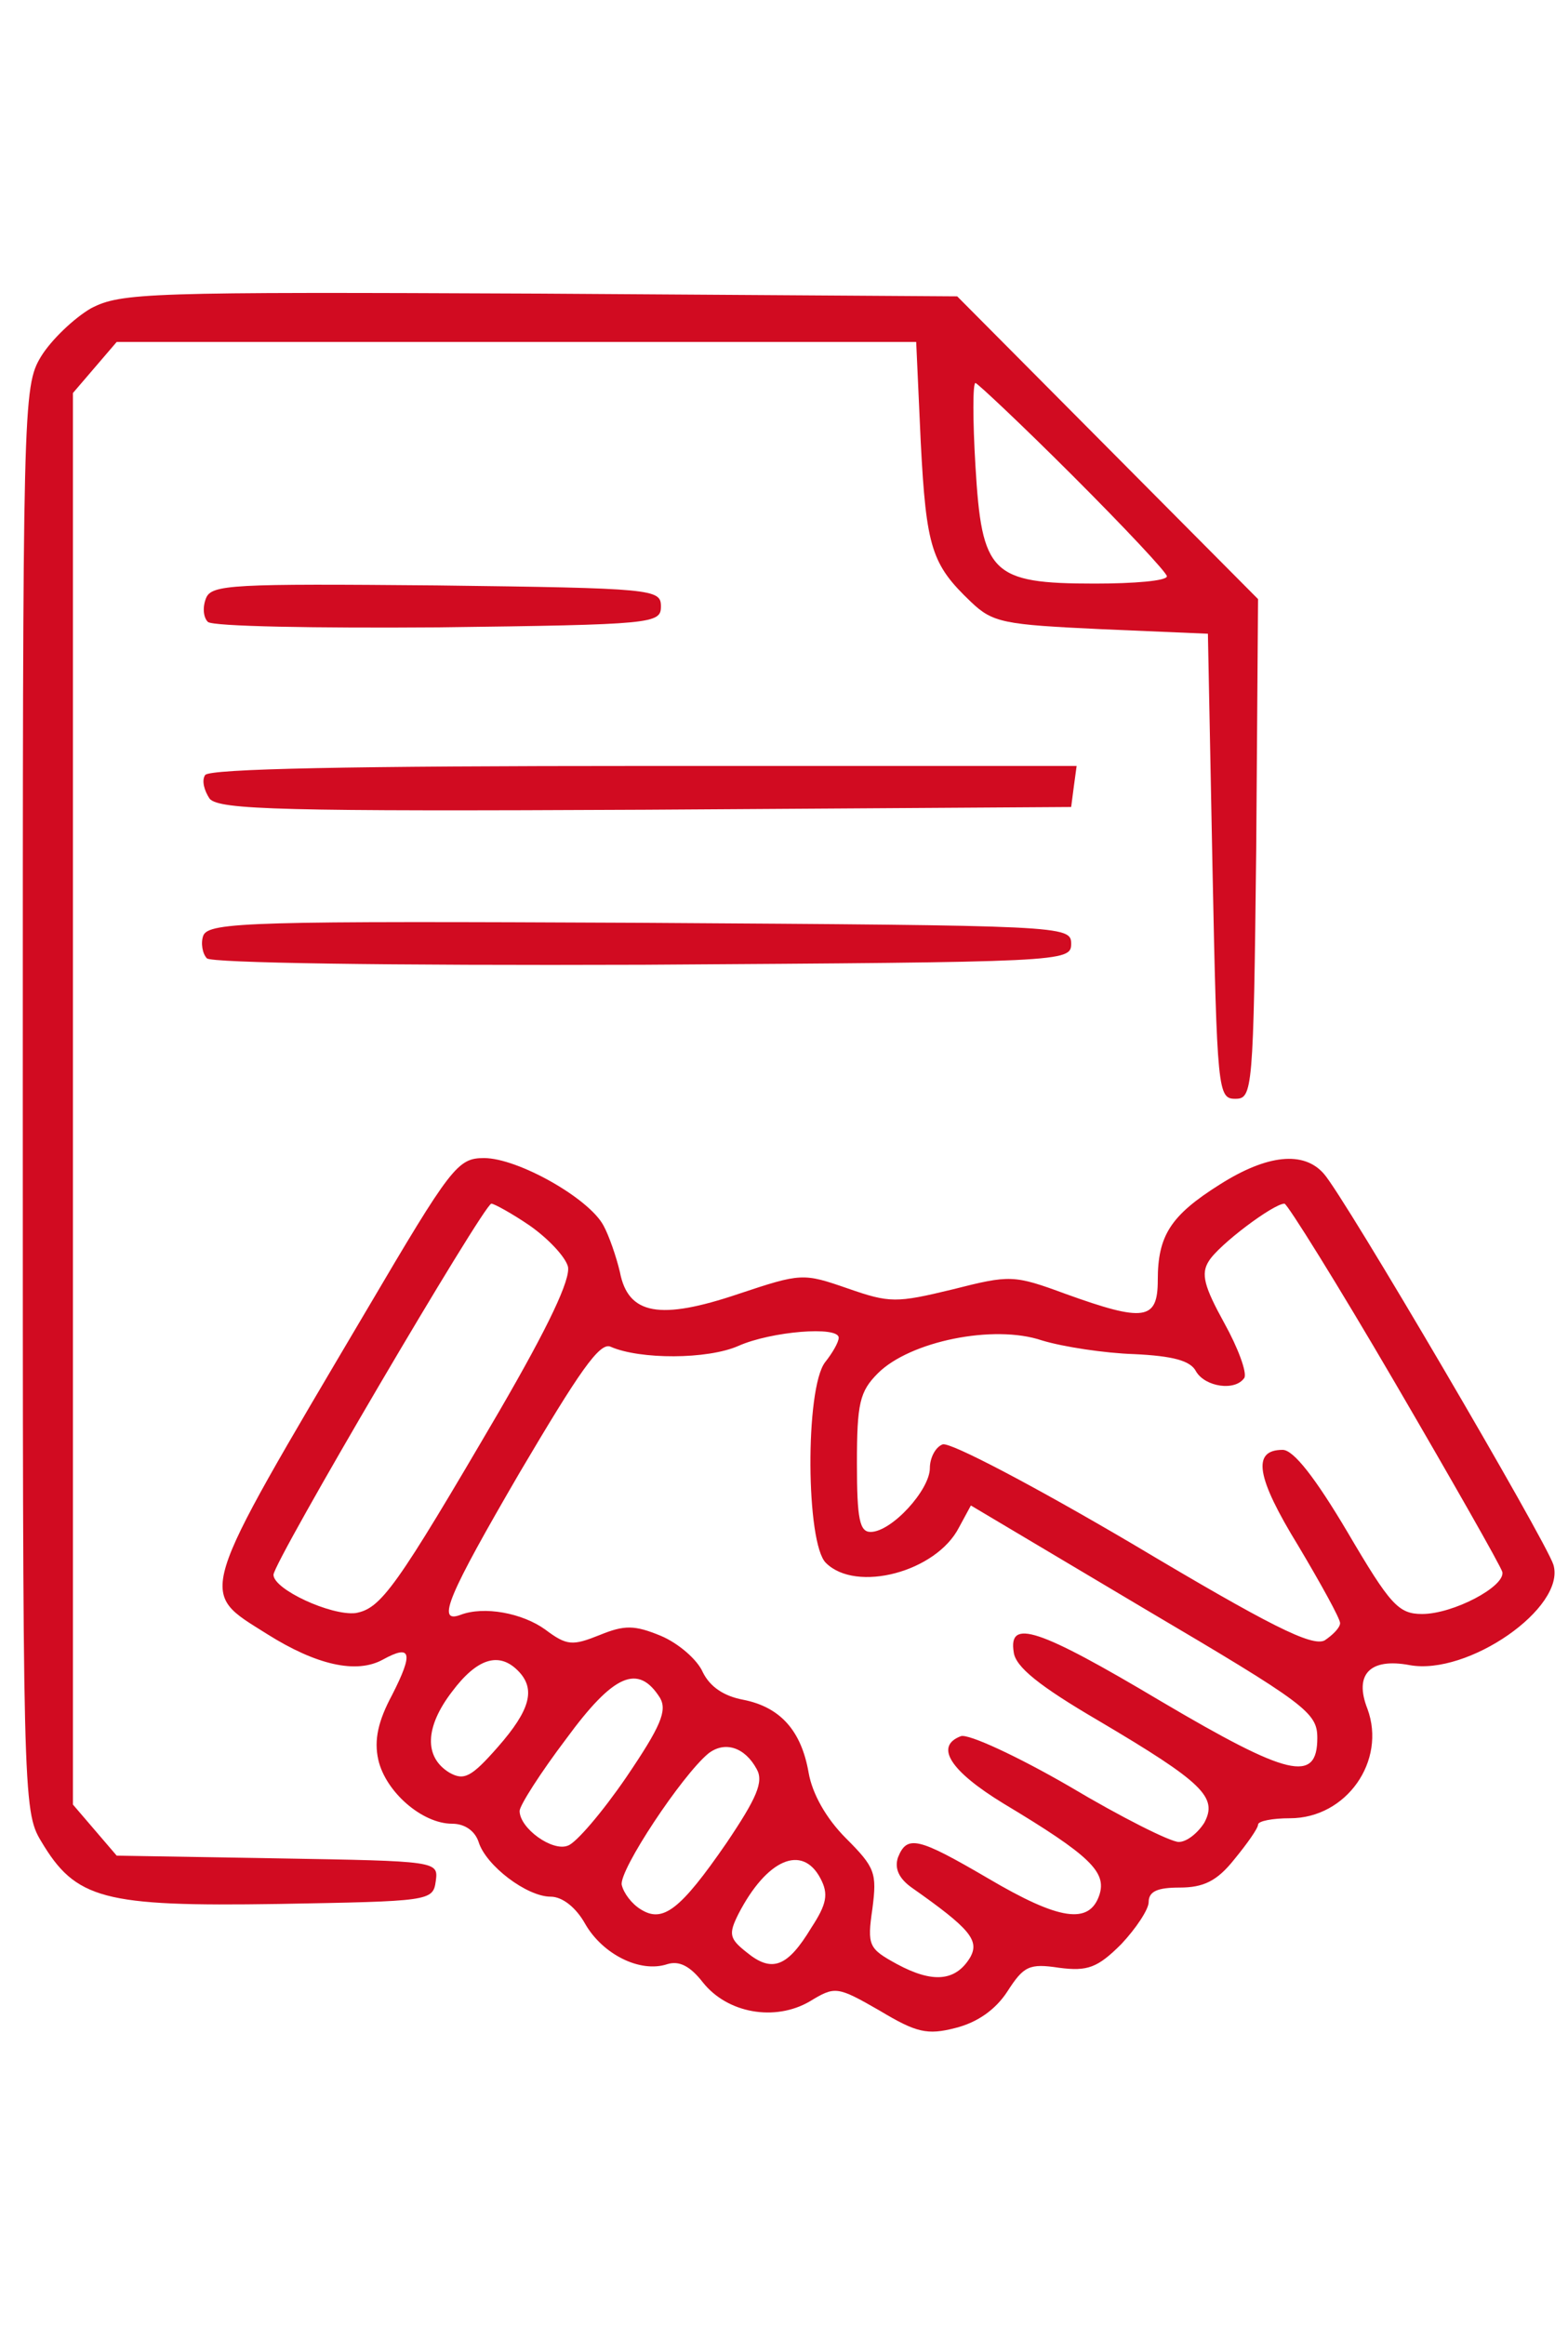
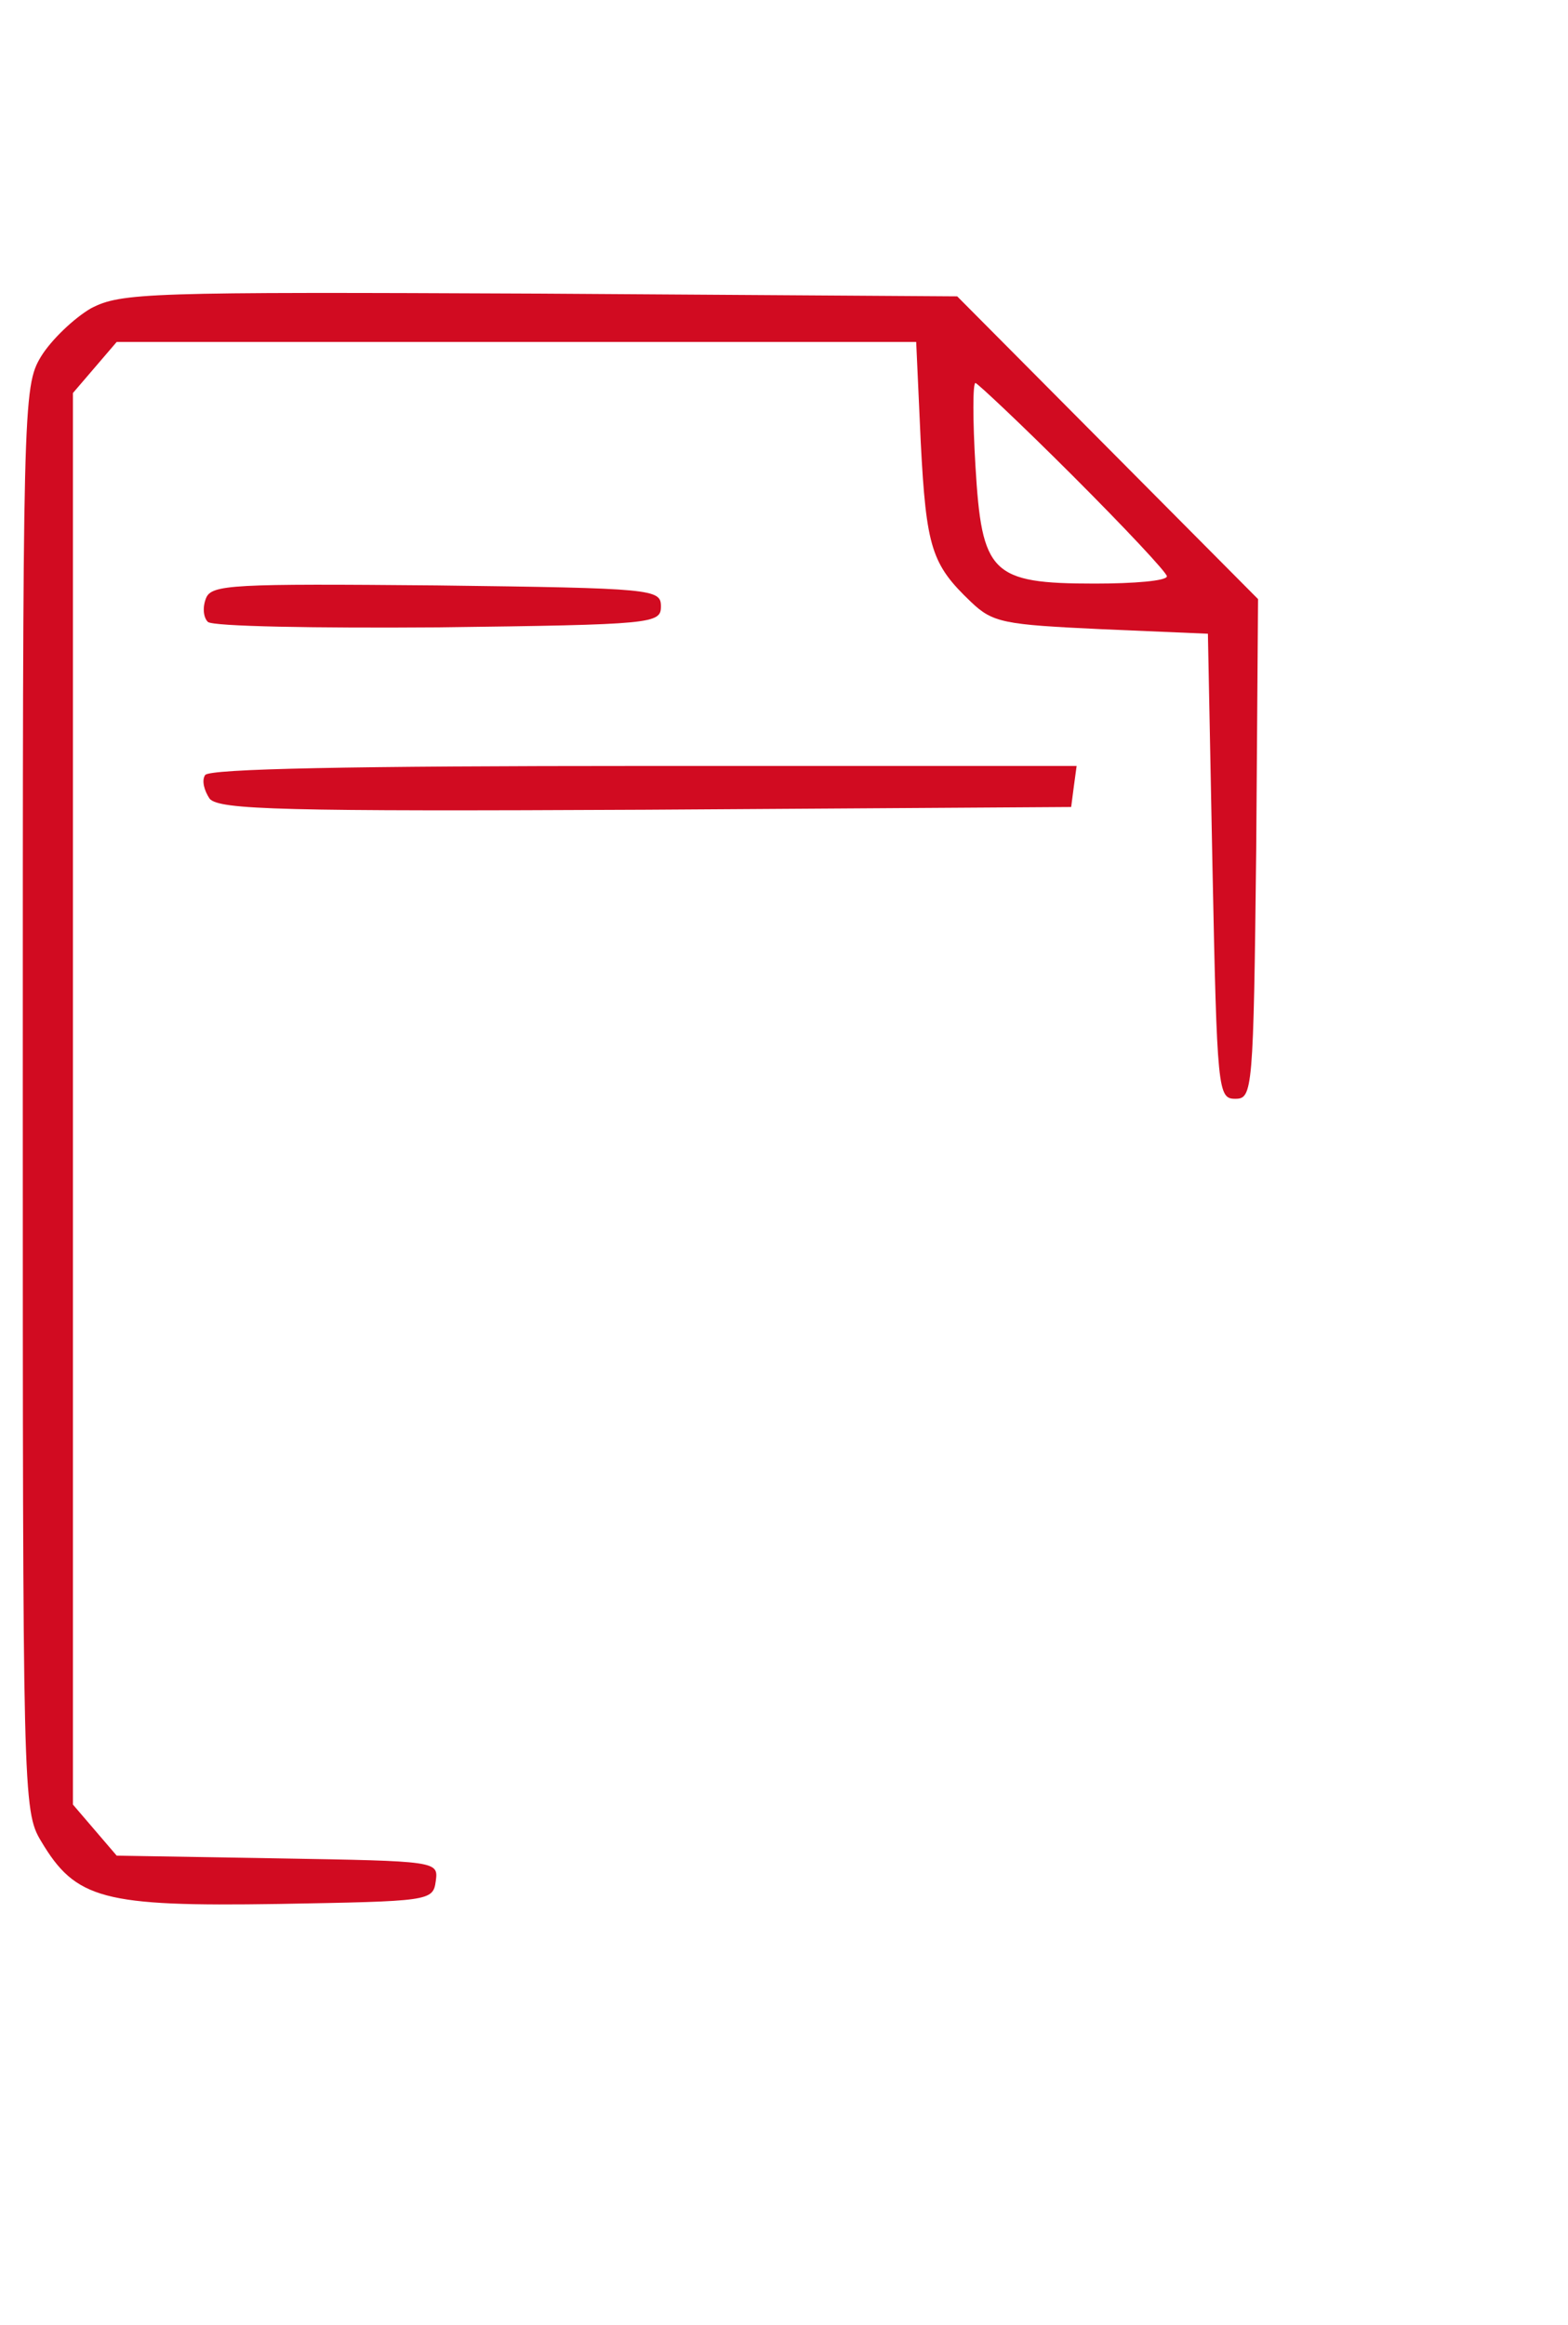
<svg xmlns="http://www.w3.org/2000/svg" version="1.0" width="172pt" height="255pt" viewBox="0 0 172 255" preserveAspectRatio="xMidYMid meet">
  <g transform="translate(0,255) scale(0.1,-0.1)" fill="#d10b21" stroke="none">
    <path d="M100 2212 c-19 -11 -44 -35 -55 -53 -20 -33 -20 -52 -20 -814 0 -762 0 -781 20 -814 38 -64 68 -72 260 -69 166 3 170 3 173 25 3 22 2 22 -173 25 l-177 3 -24 28 -24 28 0 774 0 774 24 28 24 28 439 0 438 0 5 -110 c6 -116 12 -134 55 -175 24 -23 36 -25 143 -30 l117 -5 5 -255 c5 -247 6 -255 25 -255 19 0 20 8 23 274 l2 274 -165 166 -165 166 -457 3 c-432 2 -460 1 -493 -16z m1077 -184 c57 -57 103 -106 103 -110 0 -5 -36 -8 -79 -8 -114 0 -124 11 -131 129 -3 50 -3 91 0 91 2 0 51 -46 107 -102z" />
    <path d="M226 1894 c-4 -10 -3 -21 2 -26 5 -5 118 -7 253 -6 236 3 244 4 244 23 0 19 -8 20 -246 23 -224 2 -247 1 -253 -14z" />
    <path d="M225 1700 c-4 -6 -1 -17 5 -26 11 -12 79 -14 479 -12 l466 3 3 23 3 22 -475 0 c-319 0 -477 -3 -481 -10z" />
-     <path d="M223 1524 c-3 -8 -1 -20 4 -25 5 -5 194 -8 479 -7 461 3 469 3 469 23 0 20 -8 20 -473 23 -423 2 -473 1 -479 -14z" />
-     <path d="M402 1113 c-189 -320 -185 -307 -109 -355 54 -34 98 -44 127 -28 31 17 34 8 10 -39 -15 -28 -20 -49 -15 -71 8 -35 48 -70 81 -70 14 0 25 -8 29 -20 8 -26 53 -60 79 -60 13 0 28 -12 38 -30 19 -33 60 -54 90 -44 13 4 25 -2 39 -20 27 -34 79 -43 117 -21 28 17 30 17 77 -10 40 -24 52 -27 83 -19 24 6 44 20 57 40 18 28 24 31 57 26 31 -4 42 0 68 26 16 17 30 38 30 46 0 12 10 16 34 16 26 0 41 7 60 31 14 17 26 34 26 38 0 4 16 7 35 7 62 0 106 63 85 120 -15 38 3 56 46 48 64 -12 172 63 158 110 -8 26 -230 405 -252 429 -22 25 -62 21 -114 -12 -54 -34 -68 -56 -68 -105 0 -44 -15 -46 -101 -15 -57 21 -61 21 -124 5 -62 -15 -69 -15 -115 1 -49 17 -51 17 -120 -6 -86 -29 -121 -23 -130 24 -4 17 -12 40 -18 51 -16 30 -94 74 -131 74 -29 0 -36 -9 -129 -167z m179 93 c20 -14 39 -34 42 -45 3 -14 -21 -65 -75 -158 -114 -195 -130 -217 -158 -222 -27 -3 -90 26 -90 42 0 14 231 407 239 407 3 0 23 -11 42 -24z m949 -172 c63 -108 116 -201 118 -208 3 -16 -54 -46 -88 -46 -26 0 -35 10 -82 90 -35 59 -59 90 -71 90 -34 0 -29 -30 17 -105 25 -42 46 -80 46 -85 0 -5 -8 -13 -17 -19 -14 -7 -60 16 -211 106 -107 63 -200 112 -208 109 -8 -3 -14 -15 -14 -26 0 -24 -42 -70 -65 -70 -12 0 -15 14 -15 75 0 66 3 79 23 99 35 35 127 54 180 36 23 -7 69 -14 101 -15 42 -2 62 -7 68 -19 10 -17 43 -22 53 -7 3 6 -7 33 -22 60 -22 40 -26 54 -17 68 11 18 71 63 83 63 3 0 58 -88 121 -196z m-610 49 c0 -5 -7 -17 -15 -27 -22 -29 -21 -199 1 -220 33 -33 121 -10 146 39 l13 24 190 -113 c178 -105 190 -114 190 -142 0 -50 -32 -42 -171 40 -136 81 -168 91 -162 54 2 -16 28 -37 93 -75 115 -68 131 -84 116 -112 -7 -11 -19 -21 -28 -21 -9 0 -63 27 -120 61 -57 33 -111 58 -119 55 -29 -11 -12 -38 47 -74 95 -57 113 -75 105 -100 -11 -33 -44 -28 -122 18 -77 45 -89 48 -99 23 -4 -12 1 -23 15 -33 64 -45 75 -58 64 -77 -16 -26 -41 -28 -80 -7 -31 17 -33 20 -27 61 5 39 3 45 -29 77 -22 22 -37 49 -41 72 -8 46 -31 72 -72 80 -21 4 -36 14 -44 30 -6 14 -27 32 -46 40 -29 12 -40 12 -67 1 -30 -12 -36 -12 -60 6 -25 18 -67 26 -93 16 -27 -10 -13 22 65 156 65 110 88 144 100 138 32 -14 106 -14 140 1 36 16 110 22 110 9z m-352 -365 c20 -20 14 -43 -22 -84 -29 -33 -37 -37 -53 -28 -28 17 -27 50 3 89 27 36 51 44 72 23z m156 -30 c8 -14 1 -31 -37 -87 -26 -38 -55 -72 -64 -75 -17 -7 -53 19 -53 38 0 6 23 42 51 79 52 71 79 83 103 45z m106 -78 c8 -14 0 -32 -33 -81 -51 -74 -70 -88 -94 -73 -10 6 -19 18 -21 27 -3 16 66 120 95 144 18 14 40 7 53 -17z m70 -120 c9 -17 7 -28 -10 -54 -26 -43 -43 -50 -71 -27 -19 15 -20 20 -9 42 31 60 70 77 90 39z" />
  </g>
</svg>